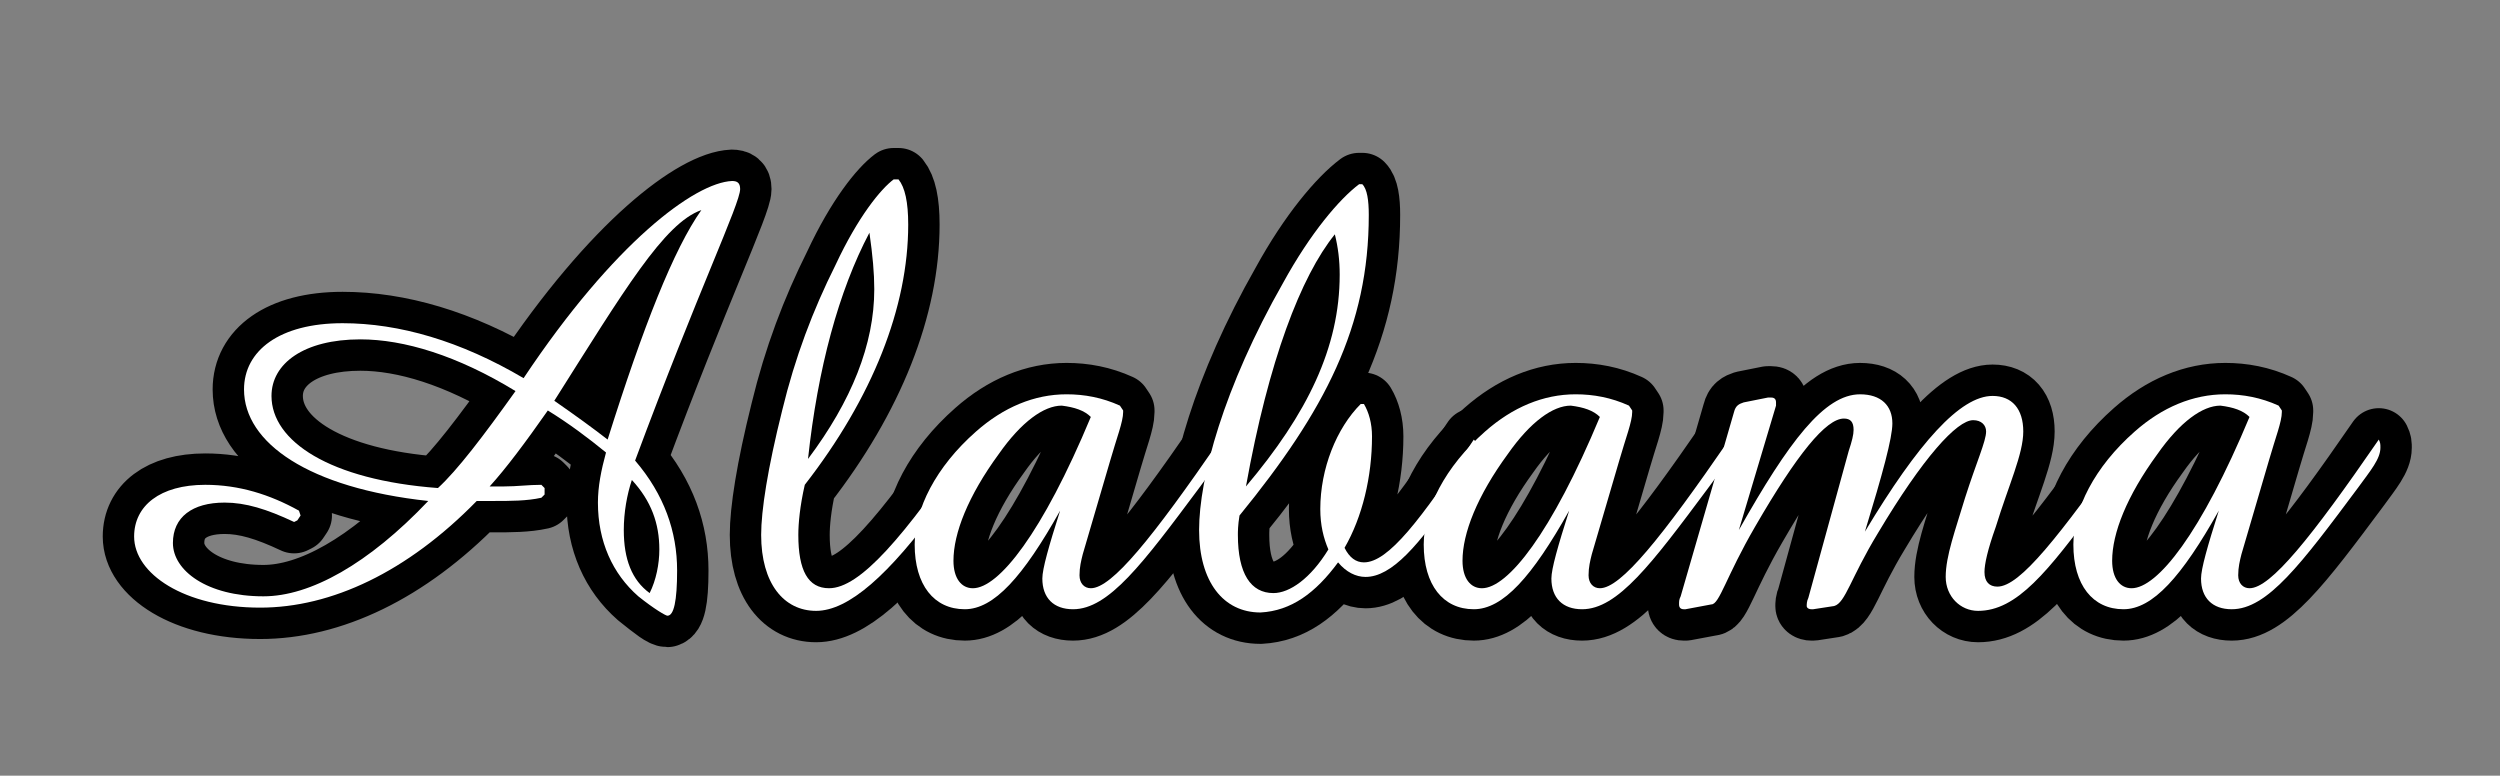
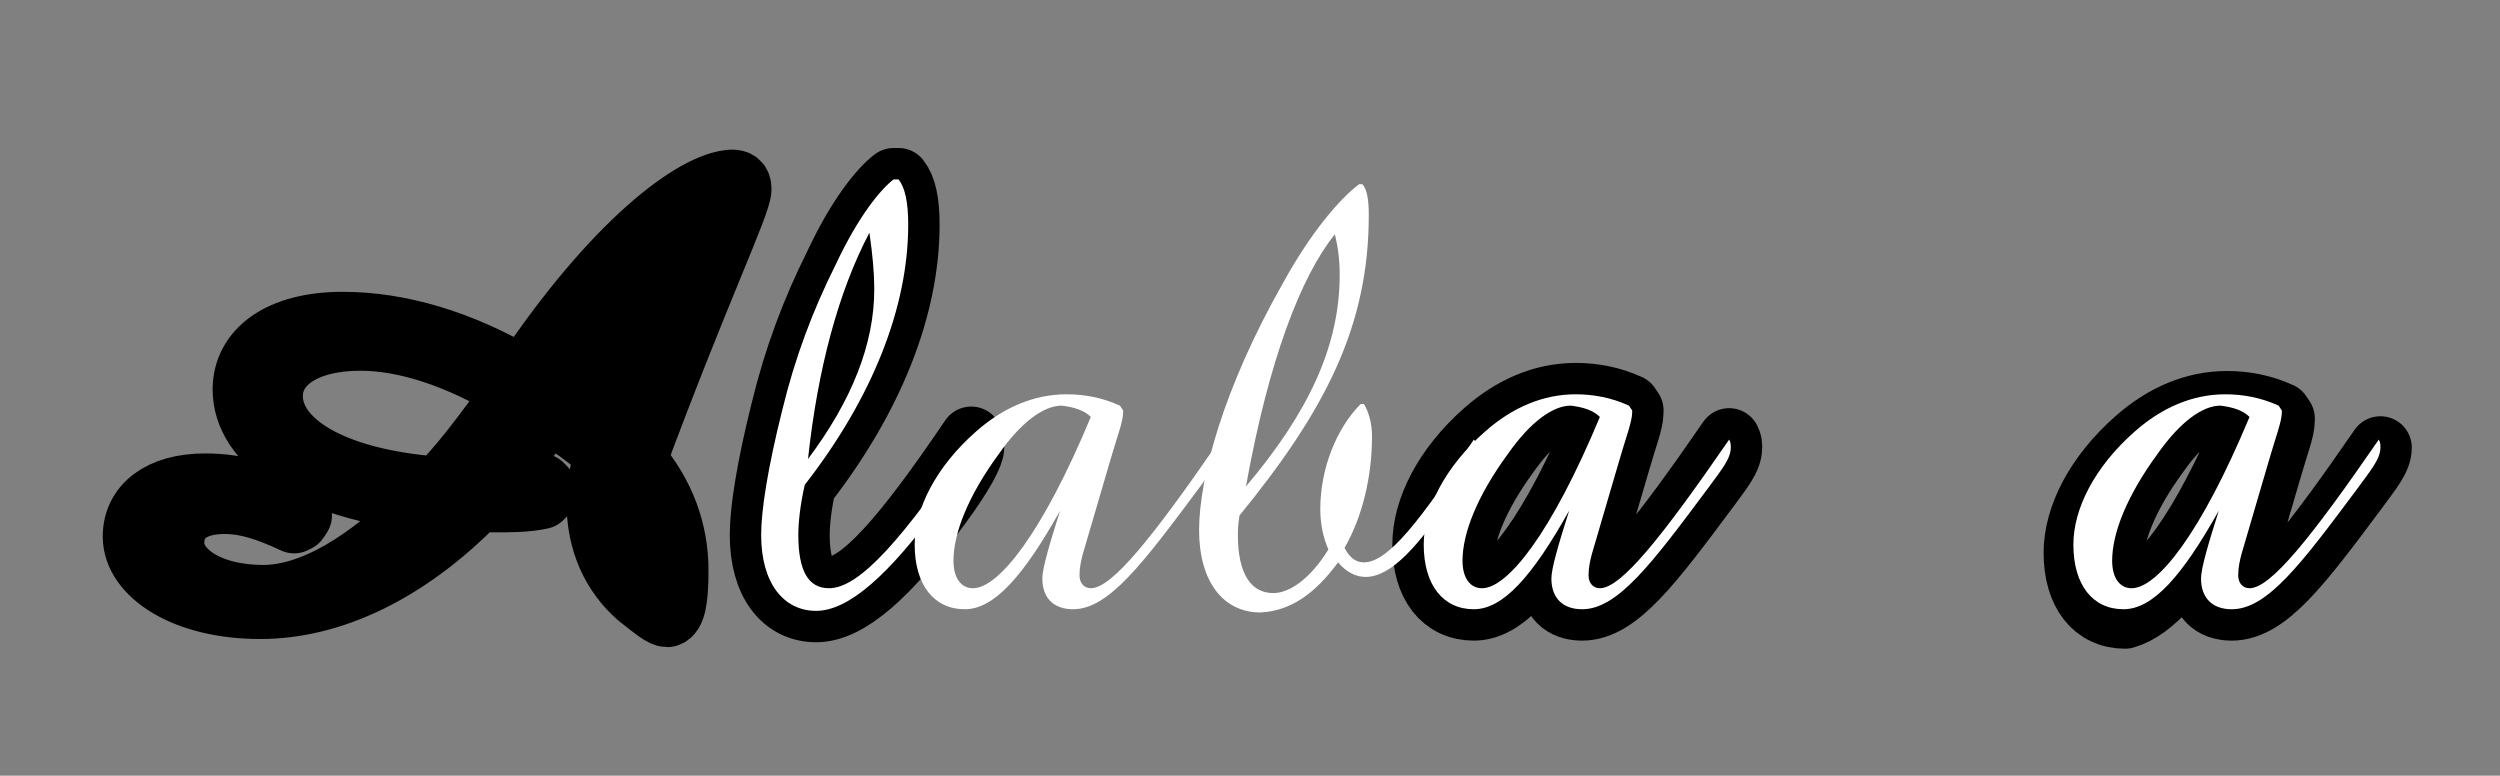
<svg xmlns="http://www.w3.org/2000/svg" version="1.1" id="Layer_1" x="0px" y="0px" viewBox="0 0 154.7 48" style="enable-background:new 0 0 154.7 48;" xml:space="preserve">
  <rect x="0" y="0" width="154.7" height="48" fill="#808080" stroke="none" />
  <style type="text/css">
	.st0{fill:#FFFFFF;stroke:#000000;stroke-width:3.884;stroke-linecap:round;stroke-linejoin:round;}
	.st1{fill:#FFFFFF;}
</style>
  <g>
    <path class="st0" d="M39.1,29.7c1.2,1.3,1.7,2.7,1.7,4.3c0,0.9-0.2,1.9-0.6,2.7c-1.1-0.8-1.6-2.1-1.6-3.9   C38.6,31.7,38.8,30.6,39.1,29.7z M39.3,28.5c3.9-10.5,6.5-15.9,6.5-16.8c0-0.4-0.2-0.5-0.5-0.5C43,11.3,38,15,32.4,23.4   c-3.9-2.3-7.7-3.4-11.2-3.4c-3.9,0-6.1,1.7-6.1,4.1c0,3.3,4,6.1,11.4,6.9c-3.7,3.9-7.3,5.9-10.2,5.9c-3.5,0-5.6-1.6-5.6-3.3   c0-1.6,1.2-2.5,3.2-2.5c1.3,0,2.6,0.4,4.3,1.2l0.2-0.1l0.2-0.3l-0.1-0.3c-1.8-1-3.7-1.6-5.8-1.6c-2.8,0-4.4,1.3-4.4,3.2   c0,2.3,3.1,4.4,7.8,4.4c4.4,0,9.1-2.2,13.4-6.6h1c1.1,0,2.1,0,3-0.2l0.2-0.2l0-0.4l-0.2-0.2c-0.8,0-1.5,0.1-2.3,0.1h-0.9   c1-1.1,2.2-2.7,3.6-4.7c1.3,0.8,2.5,1.7,3.6,2.6c-0.3,1.1-0.5,2.1-0.5,3.1c0,2.4,0.9,4.4,2.5,5.8c1,0.8,1.5,1.2,1.8,1.2   c0.4-0.1,0.6-0.9,0.6-2.8C41.9,32.9,41.1,30.6,39.3,28.5z M43.4,13c-1.7,2.4-3.6,7.2-5.8,14.2c-0.9-0.7-2-1.5-3.3-2.4   C38.6,18,41.1,13.8,43.4,13z M31.9,24.2c-2,2.8-3.6,4.9-4.8,6c-6.7-0.5-10.3-2.9-10.3-5.7c0-2,2-3.5,5.5-3.5   C25,21,28.3,22,31.9,24.2z" />
    <path class="st0" d="M50,28.4c0.6-5.6,1.9-10.4,3.8-14c0.2,1.4,0.3,2.5,0.3,3.5C54.1,21.3,52.7,24.8,50,28.4z M49.8,30   c4.2-5.4,6.4-11,6.4-16.1c0-1.4-0.2-2.3-0.6-2.8l-0.3,0c-0.8,0.6-2.2,2.3-3.6,5.3c-1.4,2.8-2.5,5.7-3.3,9c-0.9,3.6-1.3,6.2-1.3,7.7   c0,3,1.4,4.7,3.4,4.7c2,0,4.5-2.2,7.7-6.6c1.4-1.9,2-3.1,2-3.5c0-0.2,0-0.4-0.1-0.6c-4.2,6.2-6.9,9.3-8.8,9.3   c-1.3,0-1.9-1.1-1.9-3.3C49.4,32.4,49.5,31.3,49.8,30z" />
-     <path class="st0" d="M67.5,25.8c-3,7.2-5.7,10.6-7.3,10.6c-0.7,0-1.2-0.6-1.2-1.7c0-1.7,0.9-4,2.8-6.6c1.4-2,2.8-3,3.9-3   C66.5,25.2,67.1,25.4,67.5,25.8z M65.6,31.6c-0.7,2.2-1.1,3.6-1.1,4.2c0,1.2,0.7,1.9,1.9,1.9c2.2,0,4.3-2.8,7.8-7.5   c0.8-1.1,1.4-1.8,1.4-2.5c0-0.2,0-0.3-0.1-0.5c-4.2,6.1-6.7,9.2-8,9.2c-0.4,0-0.7-0.3-0.7-0.8c0-0.5,0.1-0.9,0.2-1.3l1.7-5.8   c0.4-1.4,0.8-2.4,0.8-3v-0.1l-0.2-0.3c-1.1-0.5-2.2-0.7-3.3-0.7c-2,0-3.9,0.8-5.6,2.3c-2.5,2.2-3.8,4.8-3.8,7c0,2.5,1.2,4,3.1,4   C61.5,37.7,63.3,35.7,65.6,31.6z" />
-     <path class="st0" d="M77.1,30.1c1.4-7.8,3.4-13,5.5-15.6c0.2,0.8,0.3,1.6,0.3,2.5C82.9,21.5,80.9,25.6,77.1,30.1z M82.8,34.8   c0.5,0.6,1.1,0.9,1.7,0.9c1.6,0,3.3-1.9,5.7-5.5c0.7-1.1,1.2-1.7,1.2-2.4c0-0.2,0-0.4-0.2-0.6c-3.3,5-5.3,7.6-6.8,7.6   c-0.5,0-0.9-0.3-1.2-0.9c1.1-1.9,1.7-4.4,1.7-6.9c0-0.8-0.2-1.5-0.5-2h-0.2c-1.5,1.5-2.5,4-2.5,6.5c0,1,0.2,1.8,0.5,2.5   c-1.1,1.8-2.4,2.7-3.4,2.7c-1.4,0-2.2-1.2-2.2-3.6c0-0.2,0-0.6,0.1-1.2c5.3-6.5,8-11.7,8-18.6c0-0.9-0.1-1.6-0.4-1.9l-0.2,0   c-1.2,0.9-3,3-4.7,6.1c-3.7,6.5-5.2,12.1-5.2,15.3c0,3.2,1.5,5.1,3.8,5.1C79.9,37.8,81.4,36.7,82.8,34.8z" />
    <path class="st0" d="M99,25.8c-3,7.2-5.7,10.6-7.3,10.6c-0.7,0-1.2-0.6-1.2-1.7c0-1.7,0.9-4,2.8-6.6c1.4-2,2.8-3,3.9-3   C98,25.2,98.6,25.4,99,25.8z M97.1,31.6c-0.7,2.2-1.1,3.6-1.1,4.2c0,1.2,0.7,1.9,1.9,1.9c2.2,0,4.3-2.8,7.8-7.5   c0.8-1.1,1.4-1.8,1.4-2.5c0-0.2,0-0.3-0.1-0.5c-4.2,6.1-6.7,9.2-8,9.2c-0.4,0-0.7-0.3-0.7-0.8c0-0.5,0.1-0.9,0.2-1.3l1.7-5.8   c0.4-1.4,0.8-2.4,0.8-3v-0.1l-0.2-0.3c-1.1-0.5-2.2-0.7-3.3-0.7c-2,0-3.9,0.8-5.6,2.3c-2.5,2.2-3.8,4.8-3.8,7c0,2.5,1.2,4,3.1,4   C93,37.7,94.8,35.7,97.1,31.6z" />
-     <path class="st0" d="M107.3,25.5c0.1-0.4,0.3-0.5,0.6-0.6l1.5-0.3h0.2c0.2,0,0.3,0.1,0.3,0.3c0,0.1,0,0.2,0,0.2l-2.3,7.7   c3.1-5.5,5.3-8.4,7.5-8.4c1.3,0,2,0.7,2,1.8c0,0.9-0.6,3.1-1.7,6.7c3.3-5.5,5.9-8.4,7.9-8.4c1.2,0,1.9,0.8,1.9,2.2   c0,1.4-0.9,3.3-1.7,5.9c-0.5,1.4-0.7,2.3-0.7,2.8c0,0.6,0.3,0.9,0.8,0.9c1.4,0,3.8-3.1,8-9c0,0.2,0.1,0.3,0.1,0.5   c0,0.9-0.8,1.9-1.9,3.4c-3.1,4.2-5,6.6-7.4,6.6c-1.1,0-2-0.9-2-2.1c0-1.3,0.6-2.9,1.2-4.9c0.7-2.2,1.3-3.5,1.3-4.1   c0-0.4-0.3-0.7-0.8-0.7c-1,0-3.1,2.3-5.9,7c-1.7,2.8-2,4.3-2.7,4.5l-1.3,0.2h-0.1c-0.2,0-0.3-0.1-0.3-0.2s0-0.3,0.1-0.5l2.5-9.1   c0.2-0.6,0.3-1,0.3-1.3c0-0.5-0.2-0.7-0.6-0.7c-1.1,0-2.9,2.2-5.5,6.7c-1.8,3.1-2.2,4.8-2.7,4.8l-1.6,0.3h-0.1   c-0.2,0-0.3-0.1-0.3-0.3c0-0.2,0-0.3,0.1-0.5L107.3,25.5z" />
-     <path class="st0" d="M139.2,25.8c-3,7.2-5.7,10.6-7.3,10.6c-0.7,0-1.2-0.6-1.2-1.7c0-1.7,0.9-4,2.8-6.6c1.4-2,2.8-3,3.9-3   C138.2,25.2,138.8,25.4,139.2,25.8z M137.3,31.6c-0.7,2.2-1.1,3.6-1.1,4.2c0,1.2,0.7,1.9,1.9,1.9c2.2,0,4.3-2.8,7.8-7.5   c0.8-1.1,1.4-1.8,1.4-2.5c0-0.2,0-0.3-0.1-0.5c-4.2,6.1-6.7,9.2-8,9.2c-0.4,0-0.7-0.3-0.7-0.8c0-0.5,0.1-0.9,0.2-1.3l1.7-5.8   c0.4-1.4,0.8-2.4,0.8-3v-0.1l-0.2-0.3c-1.1-0.5-2.2-0.7-3.3-0.7c-2,0-3.9,0.8-5.6,2.3c-2.5,2.2-3.8,4.8-3.8,7c0,2.5,1.2,4,3.1,4   C133.2,37.7,135,35.7,137.3,31.6z" />
-     <path class="st1" d="M39.1,29.7c1.2,1.3,1.7,2.7,1.7,4.3c0,0.9-0.2,1.9-0.6,2.7c-1.1-0.8-1.6-2.1-1.6-3.9   C38.6,31.7,38.8,30.6,39.1,29.7z M39.3,28.5c3.9-10.5,6.5-15.9,6.5-16.8c0-0.4-0.2-0.5-0.5-0.5C43,11.3,38,15,32.4,23.4   c-3.9-2.3-7.7-3.4-11.2-3.4c-3.9,0-6.1,1.7-6.1,4.1c0,3.3,4,6.1,11.4,6.9c-3.7,3.9-7.3,5.9-10.2,5.9c-3.5,0-5.6-1.6-5.6-3.3   c0-1.6,1.2-2.5,3.2-2.5c1.3,0,2.6,0.4,4.3,1.2l0.2-0.1l0.2-0.3l-0.1-0.3c-1.8-1-3.7-1.6-5.8-1.6c-2.8,0-4.4,1.3-4.4,3.2   c0,2.3,3.1,4.4,7.8,4.4c4.4,0,9.1-2.2,13.4-6.6h1c1.1,0,2.1,0,3-0.2l0.2-0.2l0-0.4l-0.2-0.2c-0.8,0-1.5,0.1-2.3,0.1h-0.9   c1-1.1,2.2-2.7,3.6-4.7c1.3,0.8,2.5,1.7,3.6,2.6c-0.3,1.1-0.5,2.1-0.5,3.1c0,2.4,0.9,4.4,2.5,5.8c1,0.8,1.7,1.2,1.8,1.2   c0.4,0,0.6-0.9,0.6-2.8C41.9,32.9,41.1,30.6,39.3,28.5z M43.4,13c-1.7,2.4-3.6,7.2-5.8,14.2c-0.9-0.7-2-1.5-3.3-2.4   C38.6,18,41.1,13.8,43.4,13z M31.9,24.2c-2,2.8-3.6,4.9-4.8,6c-6.7-0.5-10.3-2.9-10.3-5.7c0-2,2-3.5,5.5-3.5   C25,21,28.3,22,31.9,24.2z" />
+     <path class="st0" d="M139.2,25.8c-3,7.2-5.7,10.6-7.3,10.6c-0.7,0-1.2-0.6-1.2-1.7c0-1.7,0.9-4,2.8-6.6c1.4-2,2.8-3,3.9-3   C138.2,25.2,138.8,25.4,139.2,25.8z M137.3,31.6c-0.7,2.2-1.1,3.6-1.1,4.2c0,1.2,0.7,1.9,1.9,1.9c2.2,0,4.3-2.8,7.8-7.5   c0.8-1.1,1.4-1.8,1.4-2.5c-4.2,6.1-6.7,9.2-8,9.2c-0.4,0-0.7-0.3-0.7-0.8c0-0.5,0.1-0.9,0.2-1.3l1.7-5.8   c0.4-1.4,0.8-2.4,0.8-3v-0.1l-0.2-0.3c-1.1-0.5-2.2-0.7-3.3-0.7c-2,0-3.9,0.8-5.6,2.3c-2.5,2.2-3.8,4.8-3.8,7c0,2.5,1.2,4,3.1,4   C133.2,37.7,135,35.7,137.3,31.6z" />
    <path class="st1" d="M50,28.4c0.6-5.6,1.9-10.4,3.8-14c0.2,1.4,0.3,2.5,0.3,3.5C54.1,21.3,52.7,24.8,50,28.4z M49.8,30   c4.2-5.4,6.4-11,6.4-16.1c0-1.4-0.2-2.3-0.6-2.8l-0.3,0c-0.8,0.6-2.2,2.3-3.6,5.3c-1.4,2.8-2.5,5.7-3.3,9c-0.9,3.6-1.3,6.2-1.3,7.7   c0,3,1.4,4.7,3.4,4.7c2,0,4.5-2.2,7.7-6.6c1.4-1.9,2-3.1,2-3.5c0-0.2,0-0.4-0.1-0.6c-4.2,6.2-6.9,9.3-8.8,9.3   c-1.3,0-1.9-1.1-1.9-3.3C49.4,32.4,49.5,31.3,49.8,30z" />
    <path class="st1" d="M67.5,25.8c-3,7.2-5.7,10.6-7.3,10.6c-0.7,0-1.2-0.6-1.2-1.7c0-1.7,0.9-4,2.8-6.6c1.4-2,2.8-3,3.9-3   C66.5,25.2,67.1,25.4,67.5,25.8z M65.6,31.6c-0.7,2.2-1.1,3.6-1.1,4.2c0,1.2,0.7,1.9,1.9,1.9c2.2,0,4.3-2.8,7.8-7.5   c0.8-1.1,1.4-1.8,1.4-2.5c0-0.2,0-0.3-0.1-0.5c-4.2,6.1-6.7,9.2-8,9.2c-0.4,0-0.7-0.3-0.7-0.8c0-0.5,0.1-0.9,0.2-1.3l1.7-5.8   c0.4-1.4,0.8-2.4,0.8-3v-0.1l-0.2-0.3c-1.1-0.5-2.2-0.7-3.3-0.7c-2,0-3.9,0.8-5.6,2.3c-2.5,2.2-3.8,4.8-3.8,7c0,2.5,1.2,4,3.1,4   C61.5,37.7,63.3,35.7,65.6,31.6z" />
    <path class="st1" d="M77.1,30.1c1.4-7.8,3.4-13,5.5-15.6c0.2,0.8,0.3,1.6,0.3,2.5C82.9,21.5,80.9,25.6,77.1,30.1z M82.8,34.8   c0.5,0.6,1.1,0.9,1.7,0.9c1.6,0,3.3-1.9,5.7-5.5c0.7-1.1,1.2-1.7,1.2-2.4c0-0.2,0-0.4-0.2-0.6c-3.3,5-5.3,7.6-6.8,7.6   c-0.5,0-0.9-0.3-1.2-0.9c1.1-1.9,1.7-4.4,1.7-6.9c0-0.8-0.2-1.5-0.5-2h-0.2c-1.5,1.5-2.5,4-2.5,6.5c0,1,0.2,1.8,0.5,2.5   c-1.1,1.8-2.4,2.7-3.4,2.7c-1.4,0-2.2-1.2-2.2-3.6c0-0.2,0-0.6,0.1-1.2c5.3-6.5,8-11.7,8-18.6c0-0.9-0.1-1.6-0.4-1.9l-0.2,0   c-1.2,0.9-3,3-4.7,6.1c-3.7,6.5-5.2,12.1-5.2,15.3c0,3.2,1.5,5.1,3.8,5.1C79.9,37.8,81.4,36.7,82.8,34.8z" />
    <path class="st1" d="M99,25.8c-3,7.2-5.7,10.6-7.3,10.6c-0.7,0-1.2-0.6-1.2-1.7c0-1.7,0.9-4,2.8-6.6c1.4-2,2.8-3,3.9-3   C98,25.2,98.6,25.4,99,25.8z M97.1,31.6c-0.7,2.2-1.1,3.6-1.1,4.2c0,1.2,0.7,1.9,1.9,1.9c2.2,0,4.3-2.8,7.8-7.5   c0.8-1.1,1.4-1.8,1.4-2.5c0-0.2,0-0.3-0.1-0.5c-4.2,6.1-6.7,9.2-8,9.2c-0.4,0-0.7-0.3-0.7-0.8c0-0.5,0.1-0.9,0.2-1.3l1.7-5.8   c0.4-1.4,0.8-2.4,0.8-3v-0.1l-0.2-0.3c-1.1-0.5-2.2-0.7-3.3-0.7c-2,0-3.9,0.8-5.6,2.3c-2.5,2.2-3.8,4.8-3.8,7c0,2.5,1.2,4,3.1,4   C93,37.7,94.8,35.7,97.1,31.6z" />
-     <path class="st1" d="M107.3,25.5c0.1-0.4,0.3-0.5,0.6-0.6l1.5-0.3h0.2c0.2,0,0.3,0.1,0.3,0.3c0,0.1,0,0.2,0,0.2l-2.3,7.7   c3.1-5.5,5.3-8.4,7.5-8.4c1.3,0,2,0.7,2,1.8c0,0.9-0.6,3.1-1.7,6.7c3.3-5.5,5.9-8.4,7.9-8.4c1.2,0,1.9,0.8,1.9,2.2   c0,1.4-0.9,3.3-1.7,5.9c-0.5,1.4-0.7,2.3-0.7,2.8c0,0.6,0.3,0.9,0.8,0.9c1.4,0,3.8-3.1,8-9c0,0.2,0.1,0.3,0.1,0.5   c0,0.9-0.8,1.9-1.9,3.4c-3.1,4.2-5,6.6-7.4,6.6c-1.1,0-2-0.9-2-2.1c0-1.3,0.6-2.9,1.2-4.9c0.7-2.2,1.3-3.5,1.3-4.1   c0-0.4-0.3-0.7-0.8-0.7c-1,0-3.1,2.3-5.9,7c-1.7,2.8-2,4.3-2.7,4.5l-1.3,0.2h-0.1c-0.2,0-0.3-0.1-0.3-0.2s0-0.3,0.1-0.5l2.5-9.1   c0.2-0.6,0.3-1,0.3-1.3c0-0.5-0.2-0.7-0.6-0.7c-1.1,0-2.9,2.2-5.5,6.7c-1.8,3.1-2.2,4.8-2.7,4.8l-1.6,0.3h-0.1   c-0.2,0-0.3-0.1-0.3-0.3c0-0.2,0-0.3,0.1-0.5L107.3,25.5z" />
    <path class="st1" d="M139.2,25.8c-3,7.2-5.7,10.6-7.3,10.6c-0.7,0-1.2-0.6-1.2-1.7c0-1.7,0.9-4,2.8-6.6c1.4-2,2.8-3,3.9-3   C138.2,25.2,138.8,25.4,139.2,25.8z M137.3,31.6c-0.7,2.2-1.1,3.6-1.1,4.2c0,1.2,0.7,1.9,1.9,1.9c2.2,0,4.3-2.8,7.8-7.5   c0.8-1.1,1.4-1.8,1.4-2.5c0-0.2,0-0.3-0.1-0.5c-4.2,6.1-6.7,9.2-8,9.2c-0.4,0-0.7-0.3-0.7-0.8c0-0.5,0.1-0.9,0.2-1.3l1.7-5.8   c0.4-1.4,0.8-2.4,0.8-3v-0.1l-0.2-0.3c-1.1-0.5-2.2-0.7-3.3-0.7c-2,0-3.9,0.8-5.6,2.3c-2.5,2.2-3.8,4.8-3.8,7c0,2.5,1.2,4,3.1,4   C133.2,37.7,135,35.7,137.3,31.6z" />
  </g>
</svg>